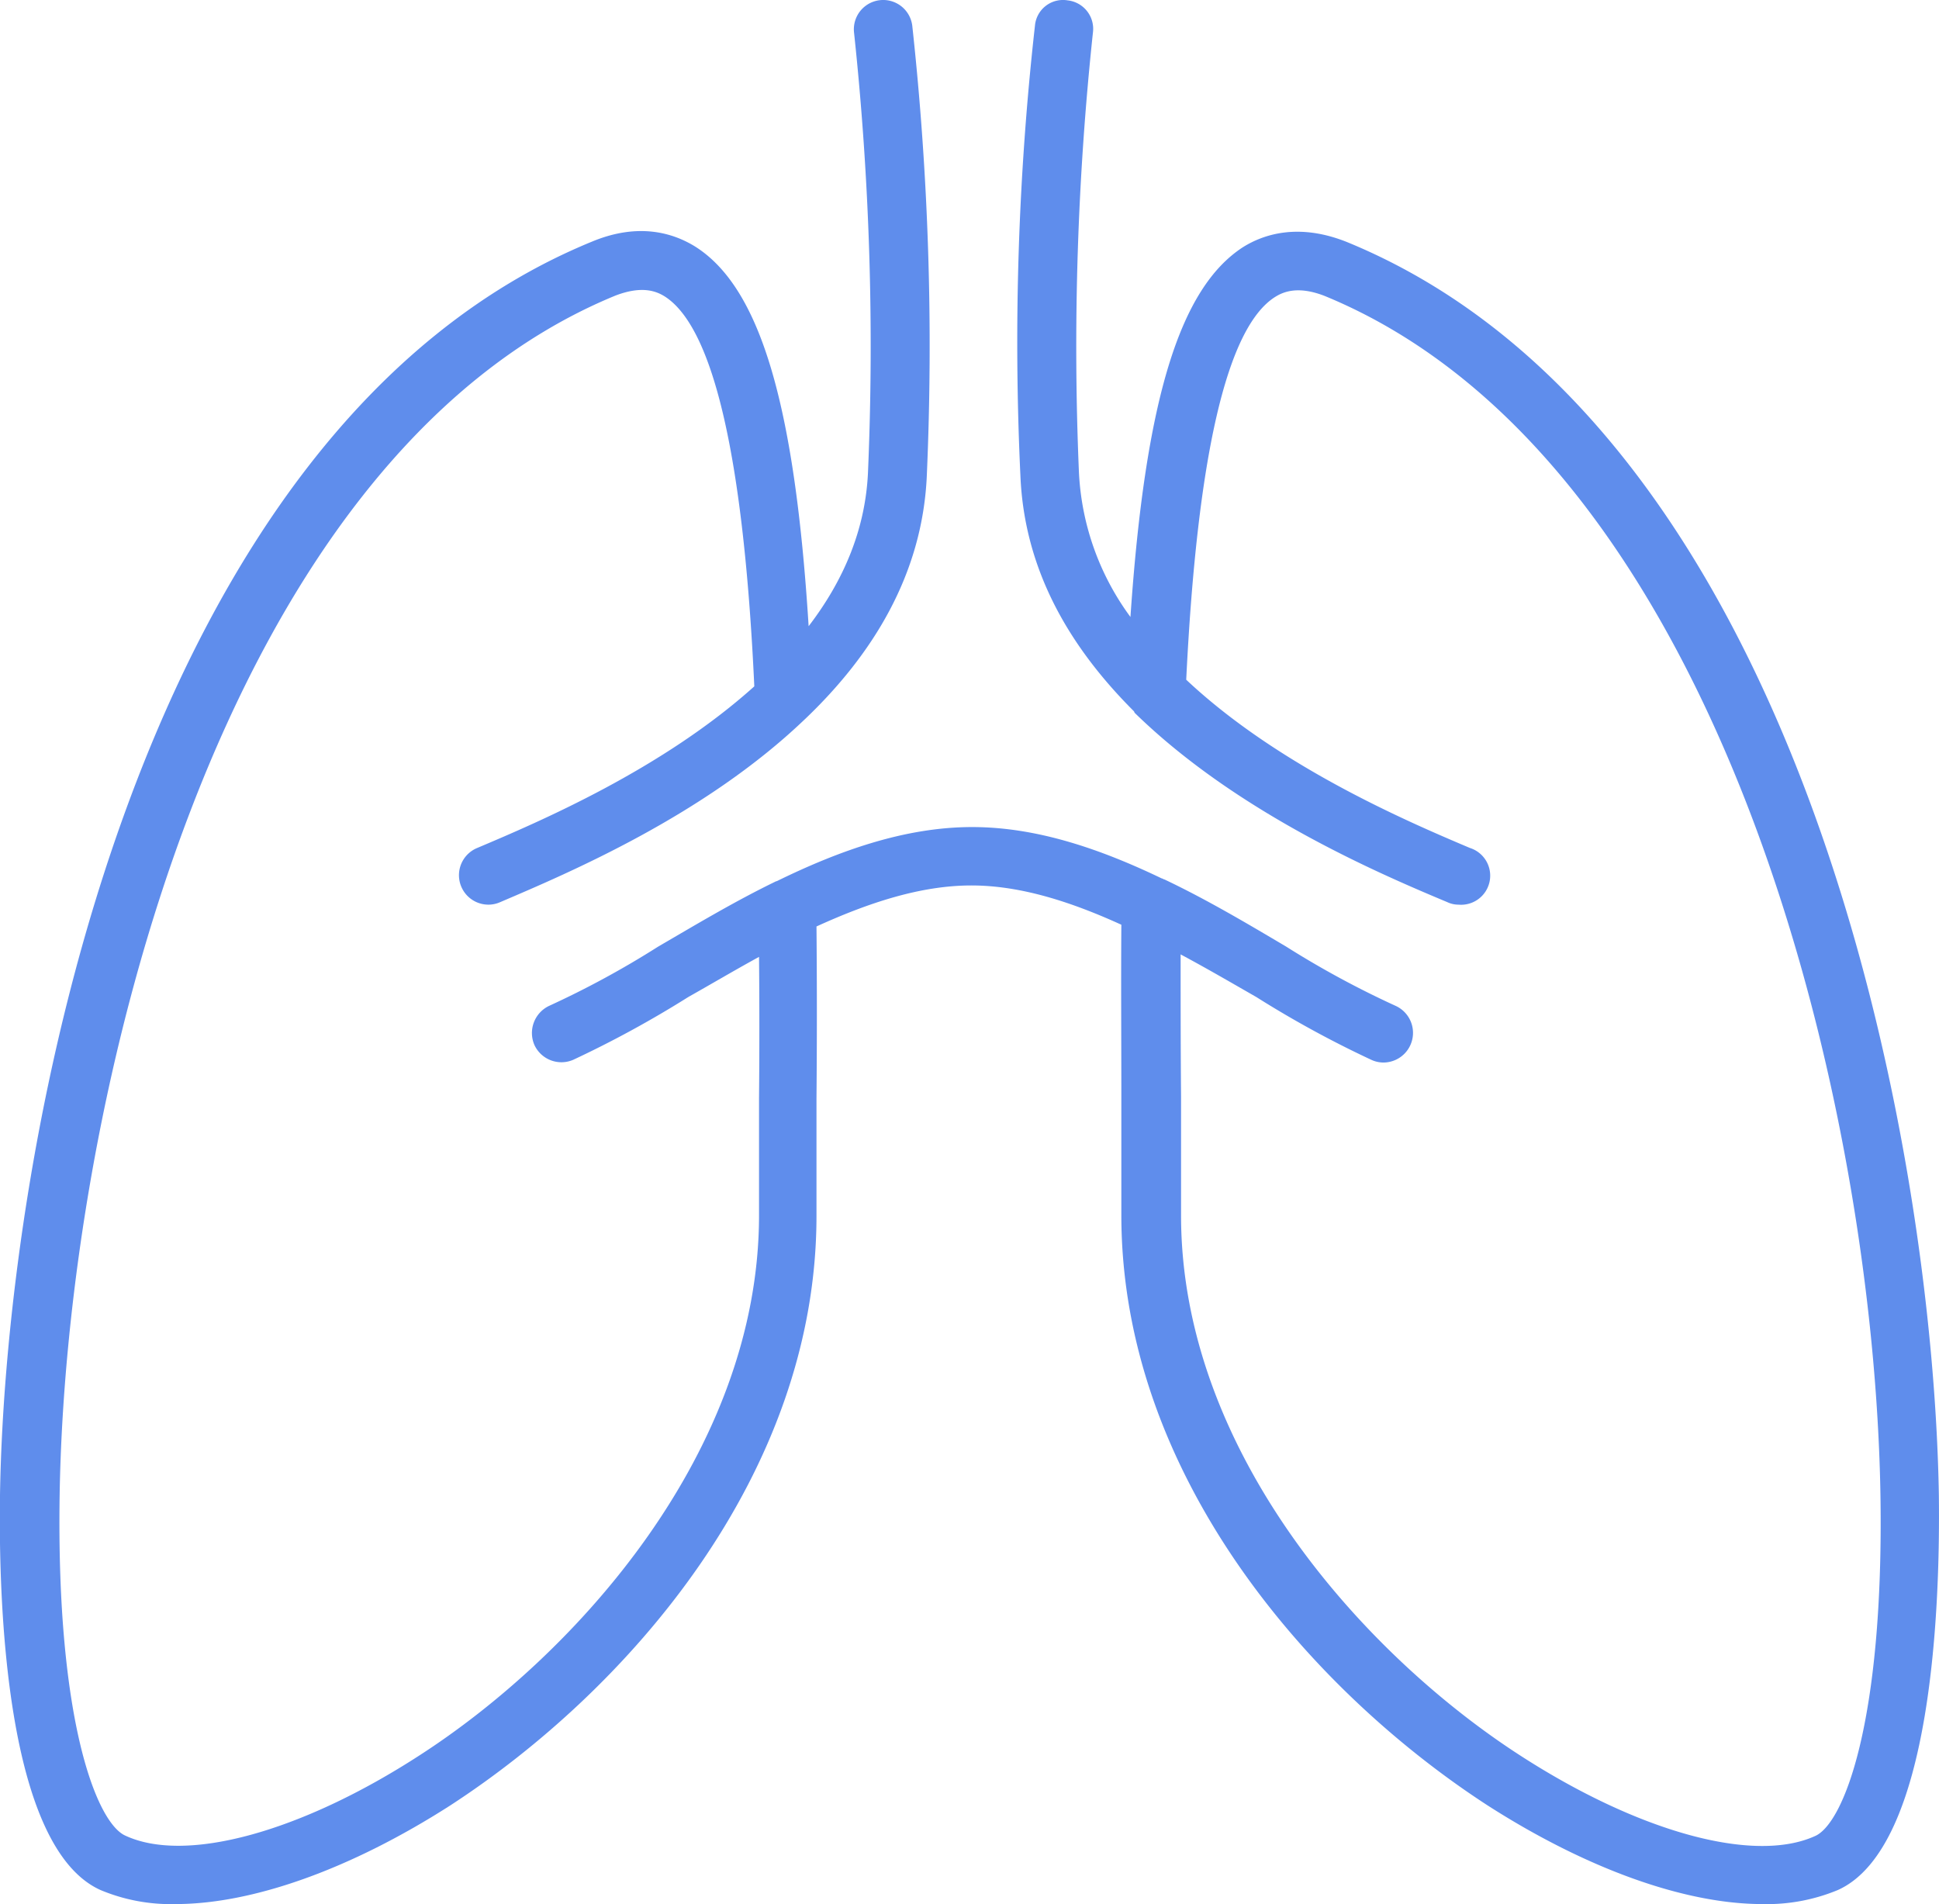
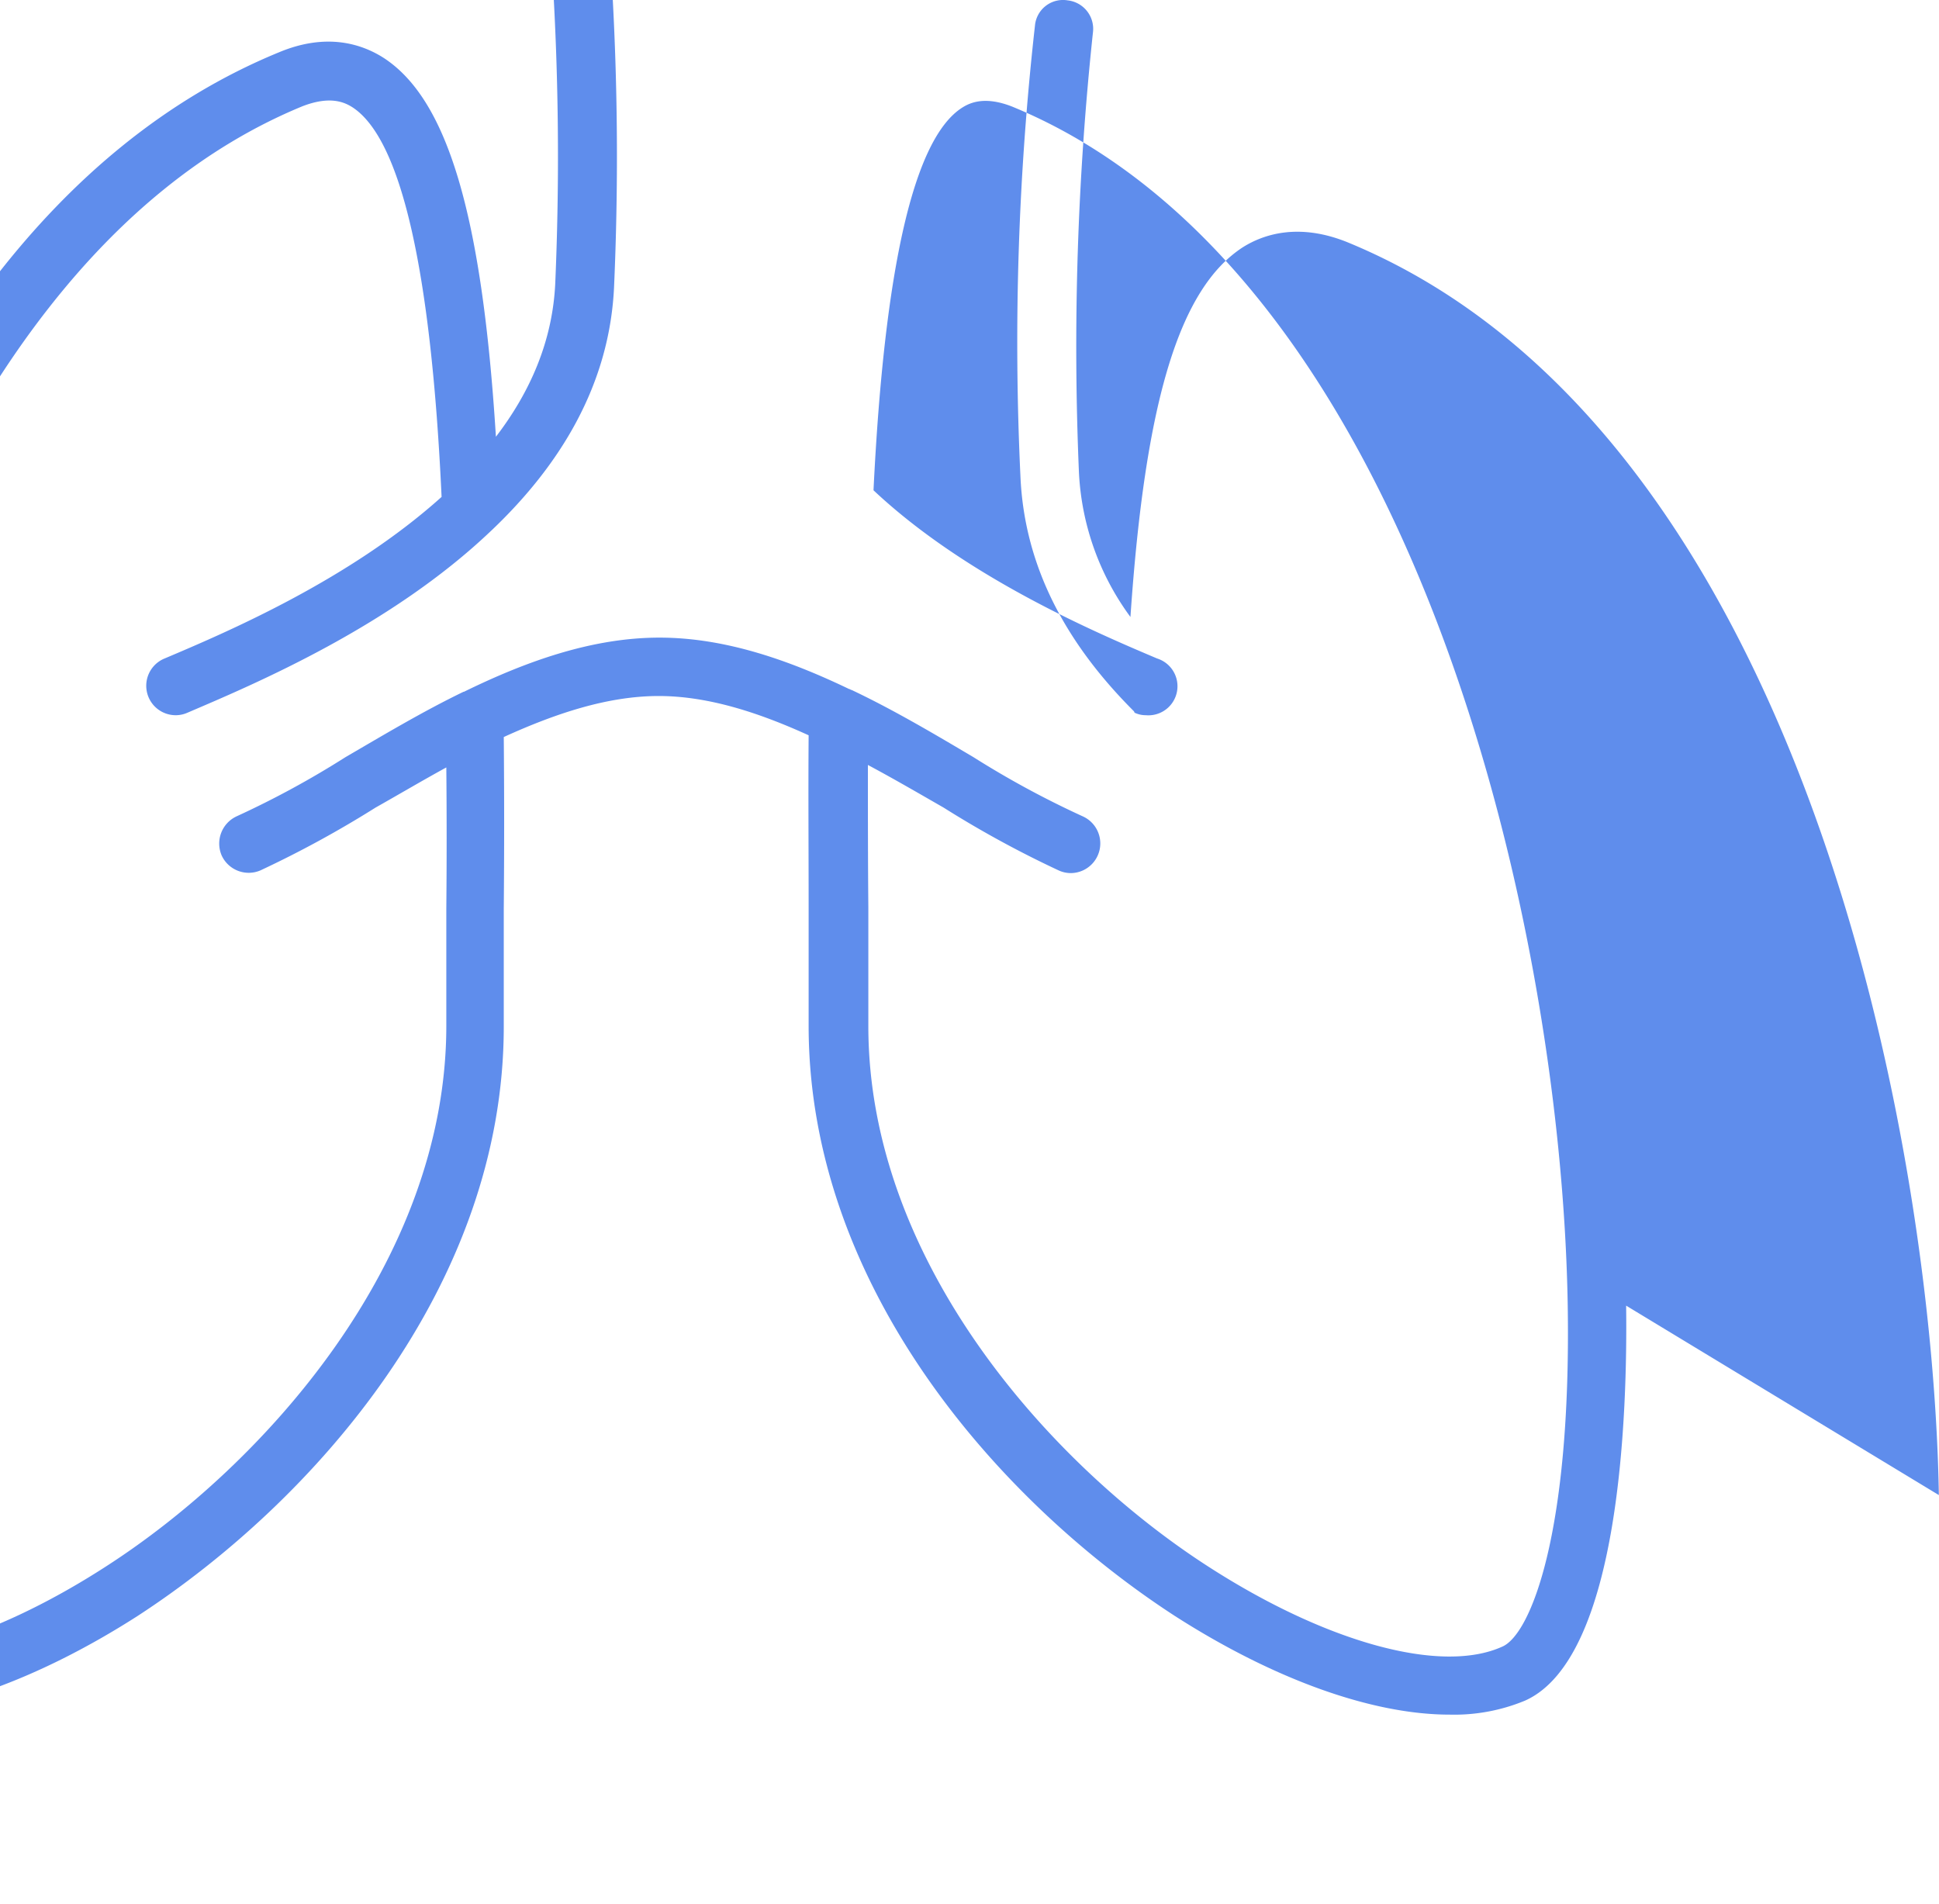
<svg xmlns="http://www.w3.org/2000/svg" viewBox="0 0 266.62 261.83">
  <g id="Layer_2" data-name="Layer 2">
    <g id="Layer_1-2" data-name="Layer 1">
      <g id="pulmonology">
-         <path d="m266.6 205.59c-.79-48.45-18.76-146.66-81.42-172.32-6.6-2.63-11.4-1.08-14.27.72-8.7 5.64-13.44 21-15.47 50.85a36.47 36.47 0 0 1 -7.08-19.84 407.82 407.82 0 0 1 1.92-60.5 3.94 3.94 0 0 0 -3.48-4.45 3.87 3.87 0 0 0 -4.49 3.48 390.51 390.51 0 0 0 -2 61.88c.54 13.19 6.95 23.74 15.58 32.37a.41.41 0 0 1 .11.22c14 13.69 33.31 22 43 26.05a3.57 3.57 0 0 0 1.56.35 4 4 0 0 0 1.55-7.8c-8.75-3.7-26.37-11.26-39-23.13 1.5-30.7 5.57-48.45 12.23-52.64 1.14-.72 3.18-1.56 6.84-.12 54.49 22.42 75.54 110.91 76.39 165 .48 31.18-5.1 45.09-9 46.77-8.45 3.83-24.28-.6-40.41-11-21.59-13.9-46.76-41.84-46.76-74.33v-16.36c-.06-6.59-.06-13.08-.06-19.55 3.59 1.92 7.07 3.95 10.42 5.87a143.18 143.18 0 0 0 15.83 8.64 4 4 0 0 0 1.62.36 4.08 4.08 0 0 0 1.68-7.8 127.35 127.35 0 0 1 -15.05-8.15c-5.27-3.12-10.91-6.47-16.73-9.23-.12 0-.23-.13-.35-.13-8.34-4-17.1-7.07-26.08-7.07-9.24 0-18.29 3.24-26.87 7.44h-.06c-5.69 2.75-11.09 6-16.25 9a125.73 125.73 0 0 1 -15 8.15 4.13 4.13 0 0 0 -2 5.41 4.09 4.09 0 0 0 5.33 2 145.93 145.93 0 0 0 15.83-8.64c3.18-1.79 6.42-3.71 9.71-5.51q.09 9.72 0 19.42v16.1c0 32.49-25.18 60.43-46.76 74.33-16.13 10.44-32 14.87-40.35 11-3.9-1.68-9.54-15.59-9.06-46.77.85-54.08 21.88-142.57 76.39-165 3.72-1.44 5.7-.6 6.84.12 6.7 4.31 10.84 22.3 12.29 53.6-12.72 11.44-29.58 18.62-38.09 22.22a4.05 4.05 0 0 0 1.56 7.8 4 4 0 0 0 1.6-.35c9.36-4 28-11.88 41.8-25.07l.13-.12c9.17-8.75 16.12-19.78 16.72-33.45a406.73 406.73 0 0 0 -2-61.88 4 4 0 0 0 -8 1 406.92 406.92 0 0 1 1.91 60.47c-.37 8-3.48 15-8.16 21.11-1.92-30.7-6.71-46.52-15.53-52.16-2.87-1.8-7.67-3.47-14.27-.72-62.66 25.7-80.63 123.91-81.39 172.36-.21 14.41.69 48.41 13.82 54.31a25 25 0 0 0 10.32 1.93c10.6 0 24.1-4.8 37.77-13.56 24.33-15.82 50.41-45.44 50.36-81.17 0-5.28 0-10.56 0-16.08.07-7.79.07-15.7 0-23.62 7.09-3.23 14.28-5.64 21.3-5.64 6.82 0 13.79 2.29 20.62 5.4-.06 7.8 0 15.71 0 23.63v16.31c0 35.73 26 65.35 50.37 81.17 13.67 8.76 27.16 13.56 37.77 13.56a25.43 25.43 0 0 0 10.38-1.93c13.16-5.9 14.07-39.9 13.89-54.31z" fill="rgb(0,0,0)" style="fill: rgb(95, 141, 236);" />
+         <path d="m266.6 205.59c-.79-48.45-18.76-146.66-81.42-172.32-6.6-2.63-11.4-1.08-14.27.72-8.7 5.64-13.44 21-15.47 50.85a36.47 36.47 0 0 1 -7.08-19.84 407.82 407.82 0 0 1 1.92-60.5 3.94 3.94 0 0 0 -3.48-4.45 3.87 3.87 0 0 0 -4.49 3.48 390.51 390.51 0 0 0 -2 61.88c.54 13.19 6.95 23.74 15.58 32.37a.41.41 0 0 1 .11.22a3.57 3.57 0 0 0 1.56.35 4 4 0 0 0 1.55-7.8c-8.75-3.7-26.37-11.26-39-23.13 1.5-30.7 5.57-48.45 12.23-52.64 1.14-.72 3.18-1.56 6.84-.12 54.49 22.42 75.54 110.91 76.39 165 .48 31.18-5.1 45.09-9 46.77-8.45 3.83-24.28-.6-40.41-11-21.59-13.9-46.76-41.84-46.76-74.33v-16.36c-.06-6.59-.06-13.08-.06-19.55 3.59 1.92 7.07 3.95 10.42 5.87a143.18 143.18 0 0 0 15.83 8.64 4 4 0 0 0 1.62.36 4.08 4.08 0 0 0 1.68-7.8 127.35 127.35 0 0 1 -15.05-8.15c-5.27-3.12-10.91-6.47-16.73-9.23-.12 0-.23-.13-.35-.13-8.34-4-17.1-7.07-26.08-7.07-9.24 0-18.29 3.24-26.87 7.44h-.06c-5.69 2.75-11.09 6-16.25 9a125.73 125.73 0 0 1 -15 8.15 4.13 4.13 0 0 0 -2 5.41 4.09 4.09 0 0 0 5.33 2 145.93 145.93 0 0 0 15.83-8.64c3.18-1.79 6.42-3.71 9.71-5.51q.09 9.72 0 19.42v16.1c0 32.49-25.18 60.43-46.76 74.33-16.13 10.44-32 14.87-40.35 11-3.9-1.68-9.54-15.59-9.06-46.77.85-54.08 21.88-142.57 76.39-165 3.72-1.44 5.7-.6 6.84.12 6.7 4.31 10.84 22.3 12.29 53.6-12.72 11.44-29.58 18.62-38.09 22.22a4.05 4.05 0 0 0 1.56 7.8 4 4 0 0 0 1.6-.35c9.36-4 28-11.88 41.8-25.07l.13-.12c9.17-8.75 16.12-19.78 16.72-33.45a406.73 406.73 0 0 0 -2-61.88 4 4 0 0 0 -8 1 406.92 406.92 0 0 1 1.91 60.47c-.37 8-3.48 15-8.16 21.11-1.92-30.7-6.71-46.52-15.53-52.16-2.87-1.8-7.67-3.47-14.27-.72-62.66 25.7-80.63 123.91-81.39 172.36-.21 14.41.69 48.41 13.82 54.31a25 25 0 0 0 10.32 1.93c10.6 0 24.1-4.8 37.77-13.56 24.33-15.82 50.41-45.44 50.36-81.17 0-5.28 0-10.56 0-16.08.07-7.79.07-15.7 0-23.62 7.09-3.23 14.28-5.64 21.3-5.64 6.82 0 13.79 2.29 20.62 5.4-.06 7.8 0 15.71 0 23.63v16.31c0 35.73 26 65.35 50.37 81.17 13.67 8.76 27.16 13.56 37.77 13.56a25.43 25.43 0 0 0 10.38-1.93c13.16-5.9 14.07-39.9 13.89-54.31z" fill="rgb(0,0,0)" style="fill: rgb(95, 141, 236);" />
      </g>
    </g>
  </g>
</svg>